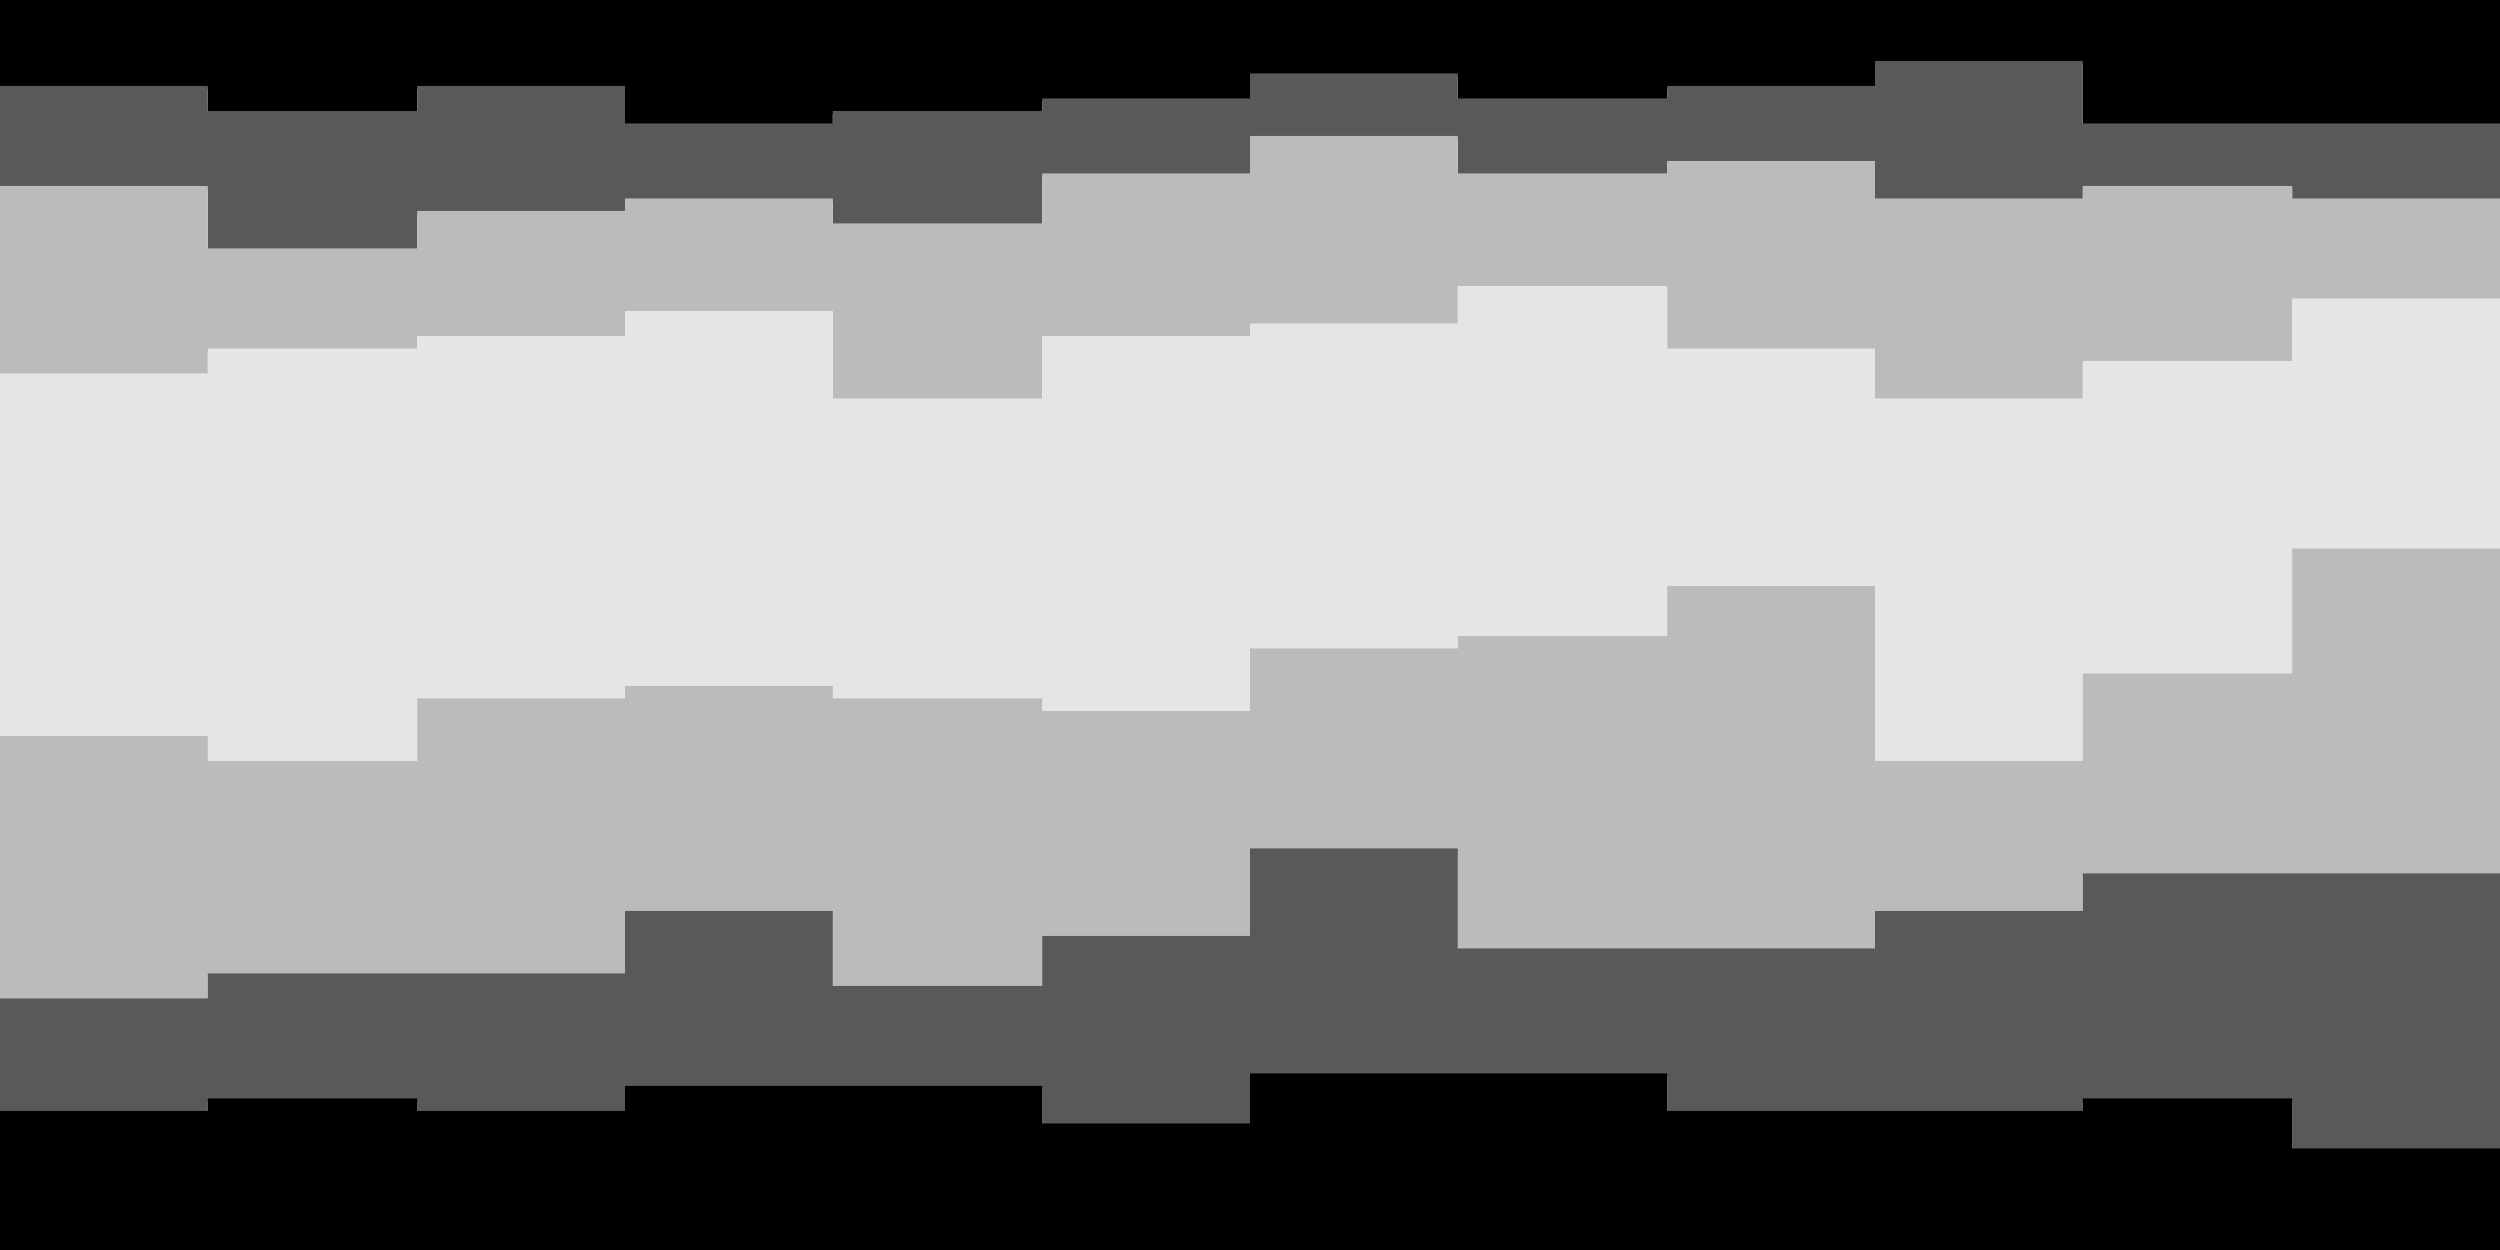
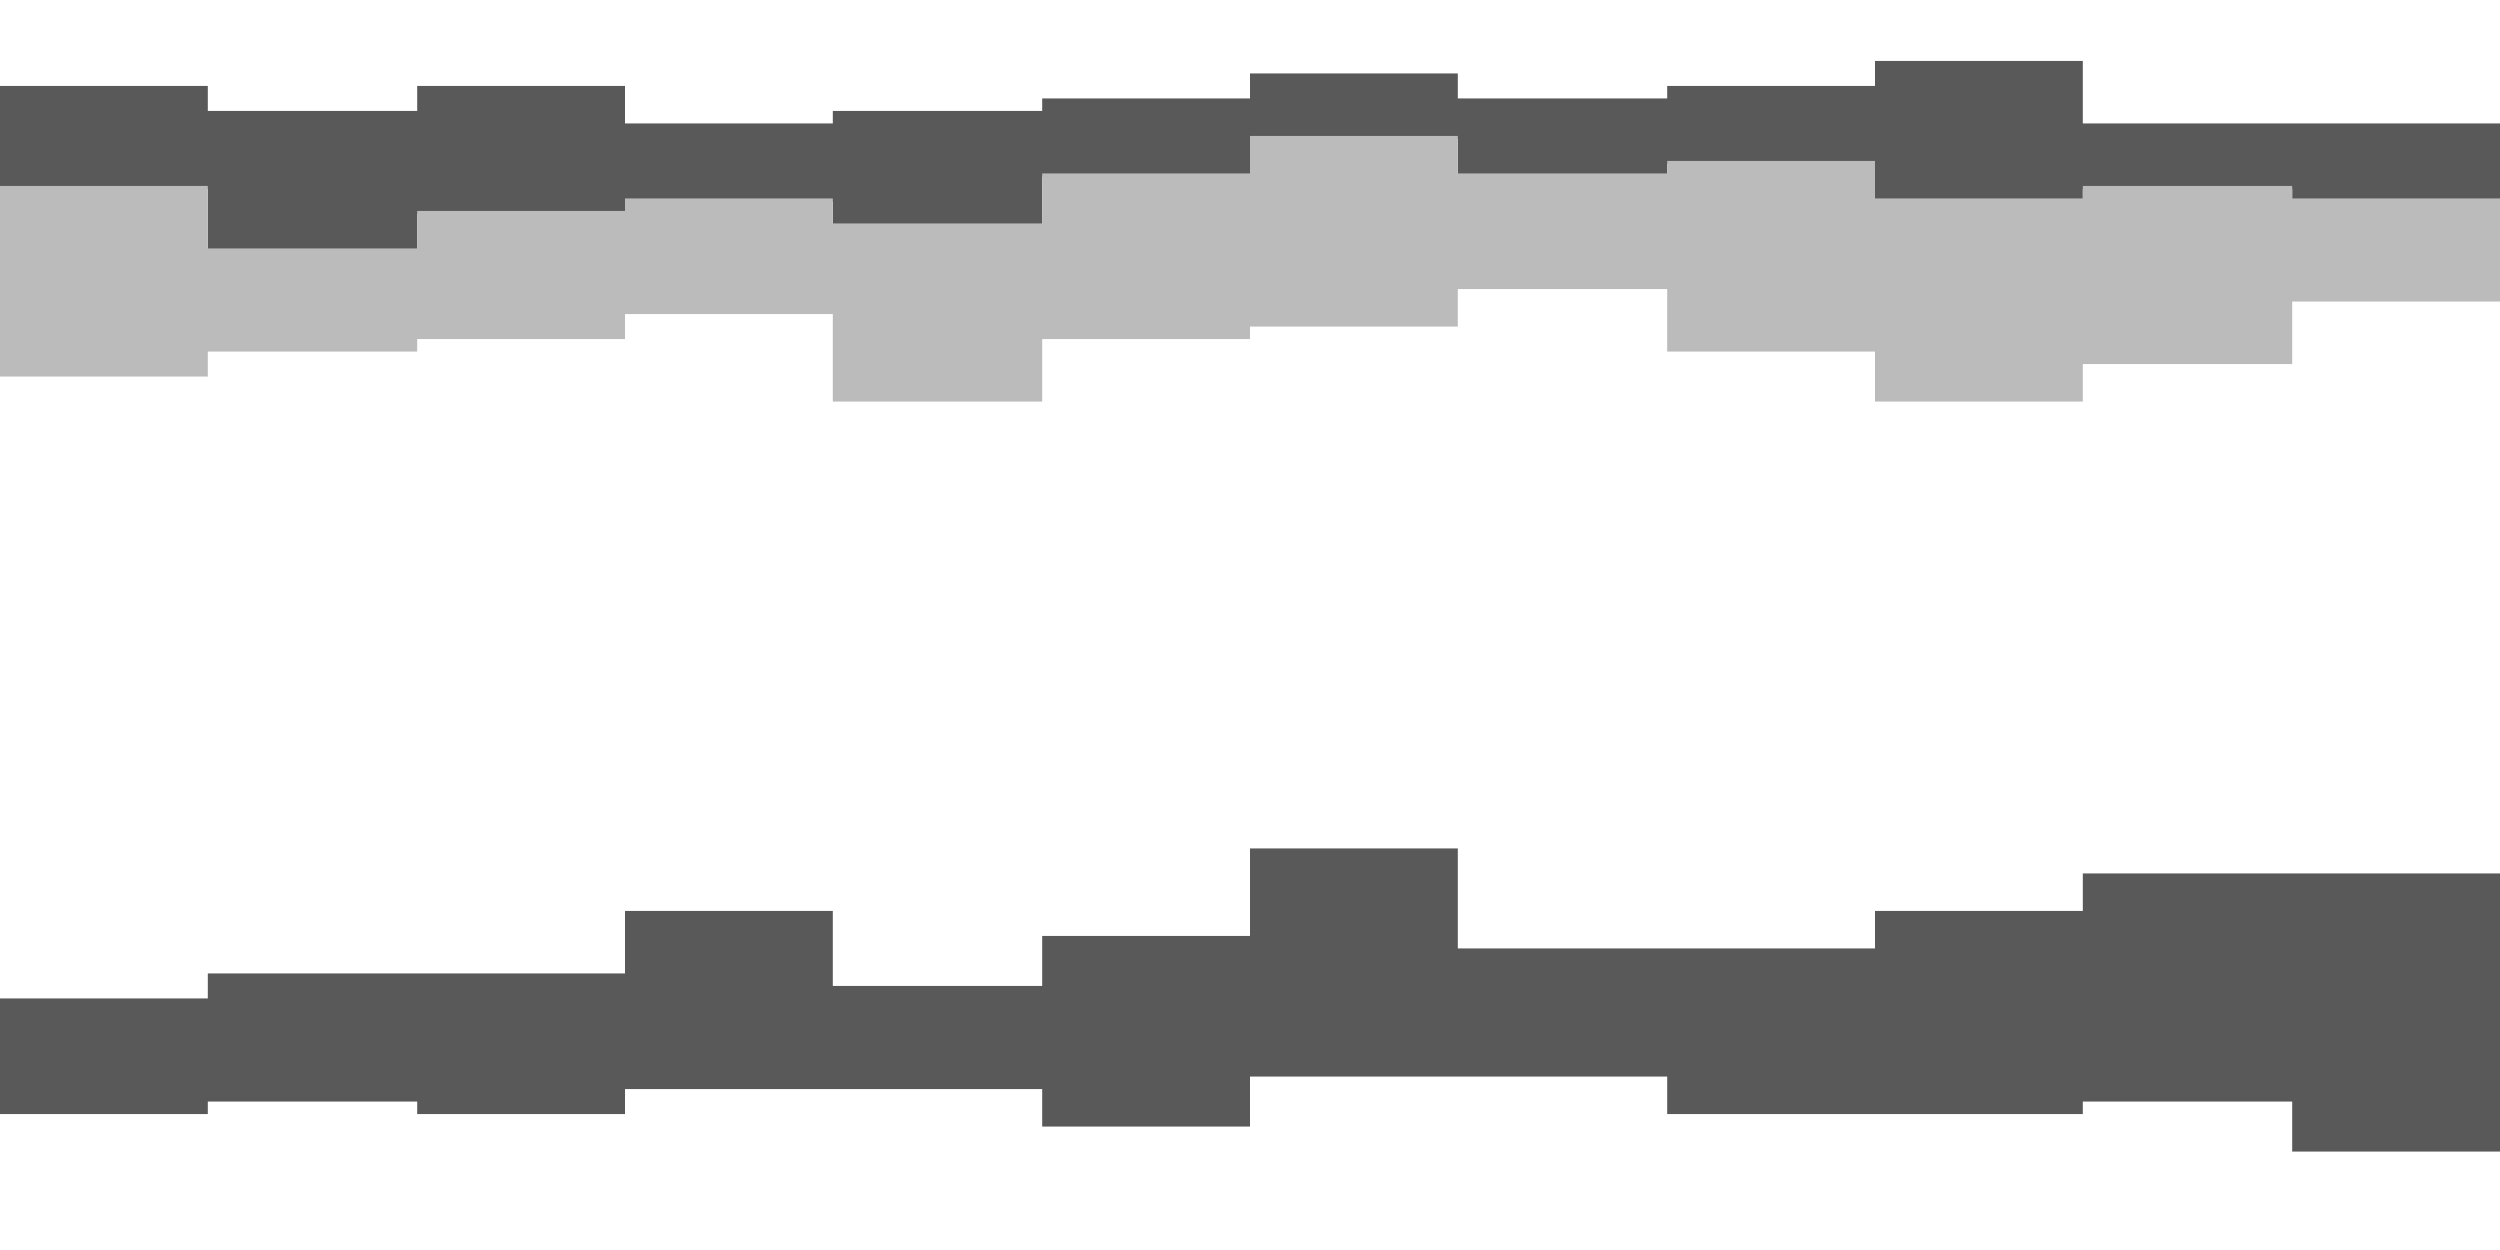
<svg xmlns="http://www.w3.org/2000/svg" id="visual" viewBox="0 0 1600 800" width="1600" height="800" version="1.1">
-   <path d="M0 57L133 57L133 73L267 73L267 57L400 57L400 81L533 81L533 73L667 73L667 65L800 65L800 49L933 49L933 65L1067 65L1067 57L1200 57L1200 41L1333 41L1333 81L1467 81L1467 81L1600 81L1600 73L1600 0L1600 0L1467 0L1467 0L1333 0L1333 0L1200 0L1200 0L1067 0L1067 0L933 0L933 0L800 0L800 0L667 0L667 0L533 0L533 0L400 0L400 0L267 0L267 0L133 0L133 0L0 0Z" fill="#000000" />
  <path d="M0 121L133 121L133 161L267 161L267 137L400 137L400 129L533 129L533 145L667 145L667 113L800 113L800 89L933 89L933 113L1067 113L1067 105L1200 105L1200 129L1333 129L1333 121L1467 121L1467 129L1600 129L1600 145L1600 71L1600 79L1467 79L1467 79L1333 79L1333 39L1200 39L1200 55L1067 55L1067 63L933 63L933 47L800 47L800 63L667 63L667 71L533 71L533 79L400 79L400 55L267 55L267 71L133 71L133 55L0 55Z" fill="#595959" />
  <path d="M0 241L133 241L133 225L267 225L267 217L400 217L400 201L533 201L533 257L667 257L667 217L800 217L800 209L933 209L933 185L1067 185L1067 225L1200 225L1200 257L1333 257L1333 233L1467 233L1467 193L1600 193L1600 233L1600 143L1600 127L1467 127L1467 119L1333 119L1333 127L1200 127L1200 103L1067 103L1067 111L933 111L933 87L800 87L800 111L667 111L667 143L533 143L533 127L400 127L400 135L267 135L267 159L133 159L133 119L0 119Z" fill="#bbbbbb" />
-   <path d="M0 473L133 473L133 489L267 489L267 449L400 449L400 441L533 441L533 449L667 449L667 457L800 457L800 417L933 417L933 409L1067 409L1067 377L1200 377L1200 489L1333 489L1333 433L1467 433L1467 353L1600 353L1600 481L1600 231L1600 191L1467 191L1467 231L1333 231L1333 255L1200 255L1200 223L1067 223L1067 183L933 183L933 207L800 207L800 215L667 215L667 255L533 255L533 199L400 199L400 215L267 215L267 223L133 223L133 239L0 239Z" fill="#e5e5e5" />
-   <path d="M0 641L133 641L133 625L267 625L267 625L400 625L400 585L533 585L533 633L667 633L667 601L800 601L800 545L933 545L933 609L1067 609L1067 609L1200 609L1200 585L1333 585L1333 561L1467 561L1467 561L1600 561L1600 625L1600 479L1600 351L1467 351L1467 431L1333 431L1333 487L1200 487L1200 375L1067 375L1067 407L933 407L933 415L800 415L800 455L667 455L667 447L533 447L533 439L400 439L400 447L267 447L267 487L133 487L133 471L0 471Z" fill="#bbbbbb" />
  <path d="M0 713L133 713L133 705L267 705L267 713L400 713L400 697L533 697L533 697L667 697L667 721L800 721L800 689L933 689L933 689L1067 689L1067 713L1200 713L1200 713L1333 713L1333 705L1467 705L1467 737L1600 737L1600 721L1600 623L1600 559L1467 559L1467 559L1333 559L1333 583L1200 583L1200 607L1067 607L1067 607L933 607L933 543L800 543L800 599L667 599L667 631L533 631L533 583L400 583L400 623L267 623L267 623L133 623L133 639L0 639Z" fill="#595959" />
-   <path d="M0 801L133 801L133 801L267 801L267 801L400 801L400 801L533 801L533 801L667 801L667 801L800 801L800 801L933 801L933 801L1067 801L1067 801L1200 801L1200 801L1333 801L1333 801L1467 801L1467 801L1600 801L1600 801L1600 719L1600 735L1467 735L1467 703L1333 703L1333 711L1200 711L1200 711L1067 711L1067 687L933 687L933 687L800 687L800 719L667 719L667 695L533 695L533 695L400 695L400 711L267 711L267 703L133 703L133 711L0 711Z" fill="#000000" />
</svg>